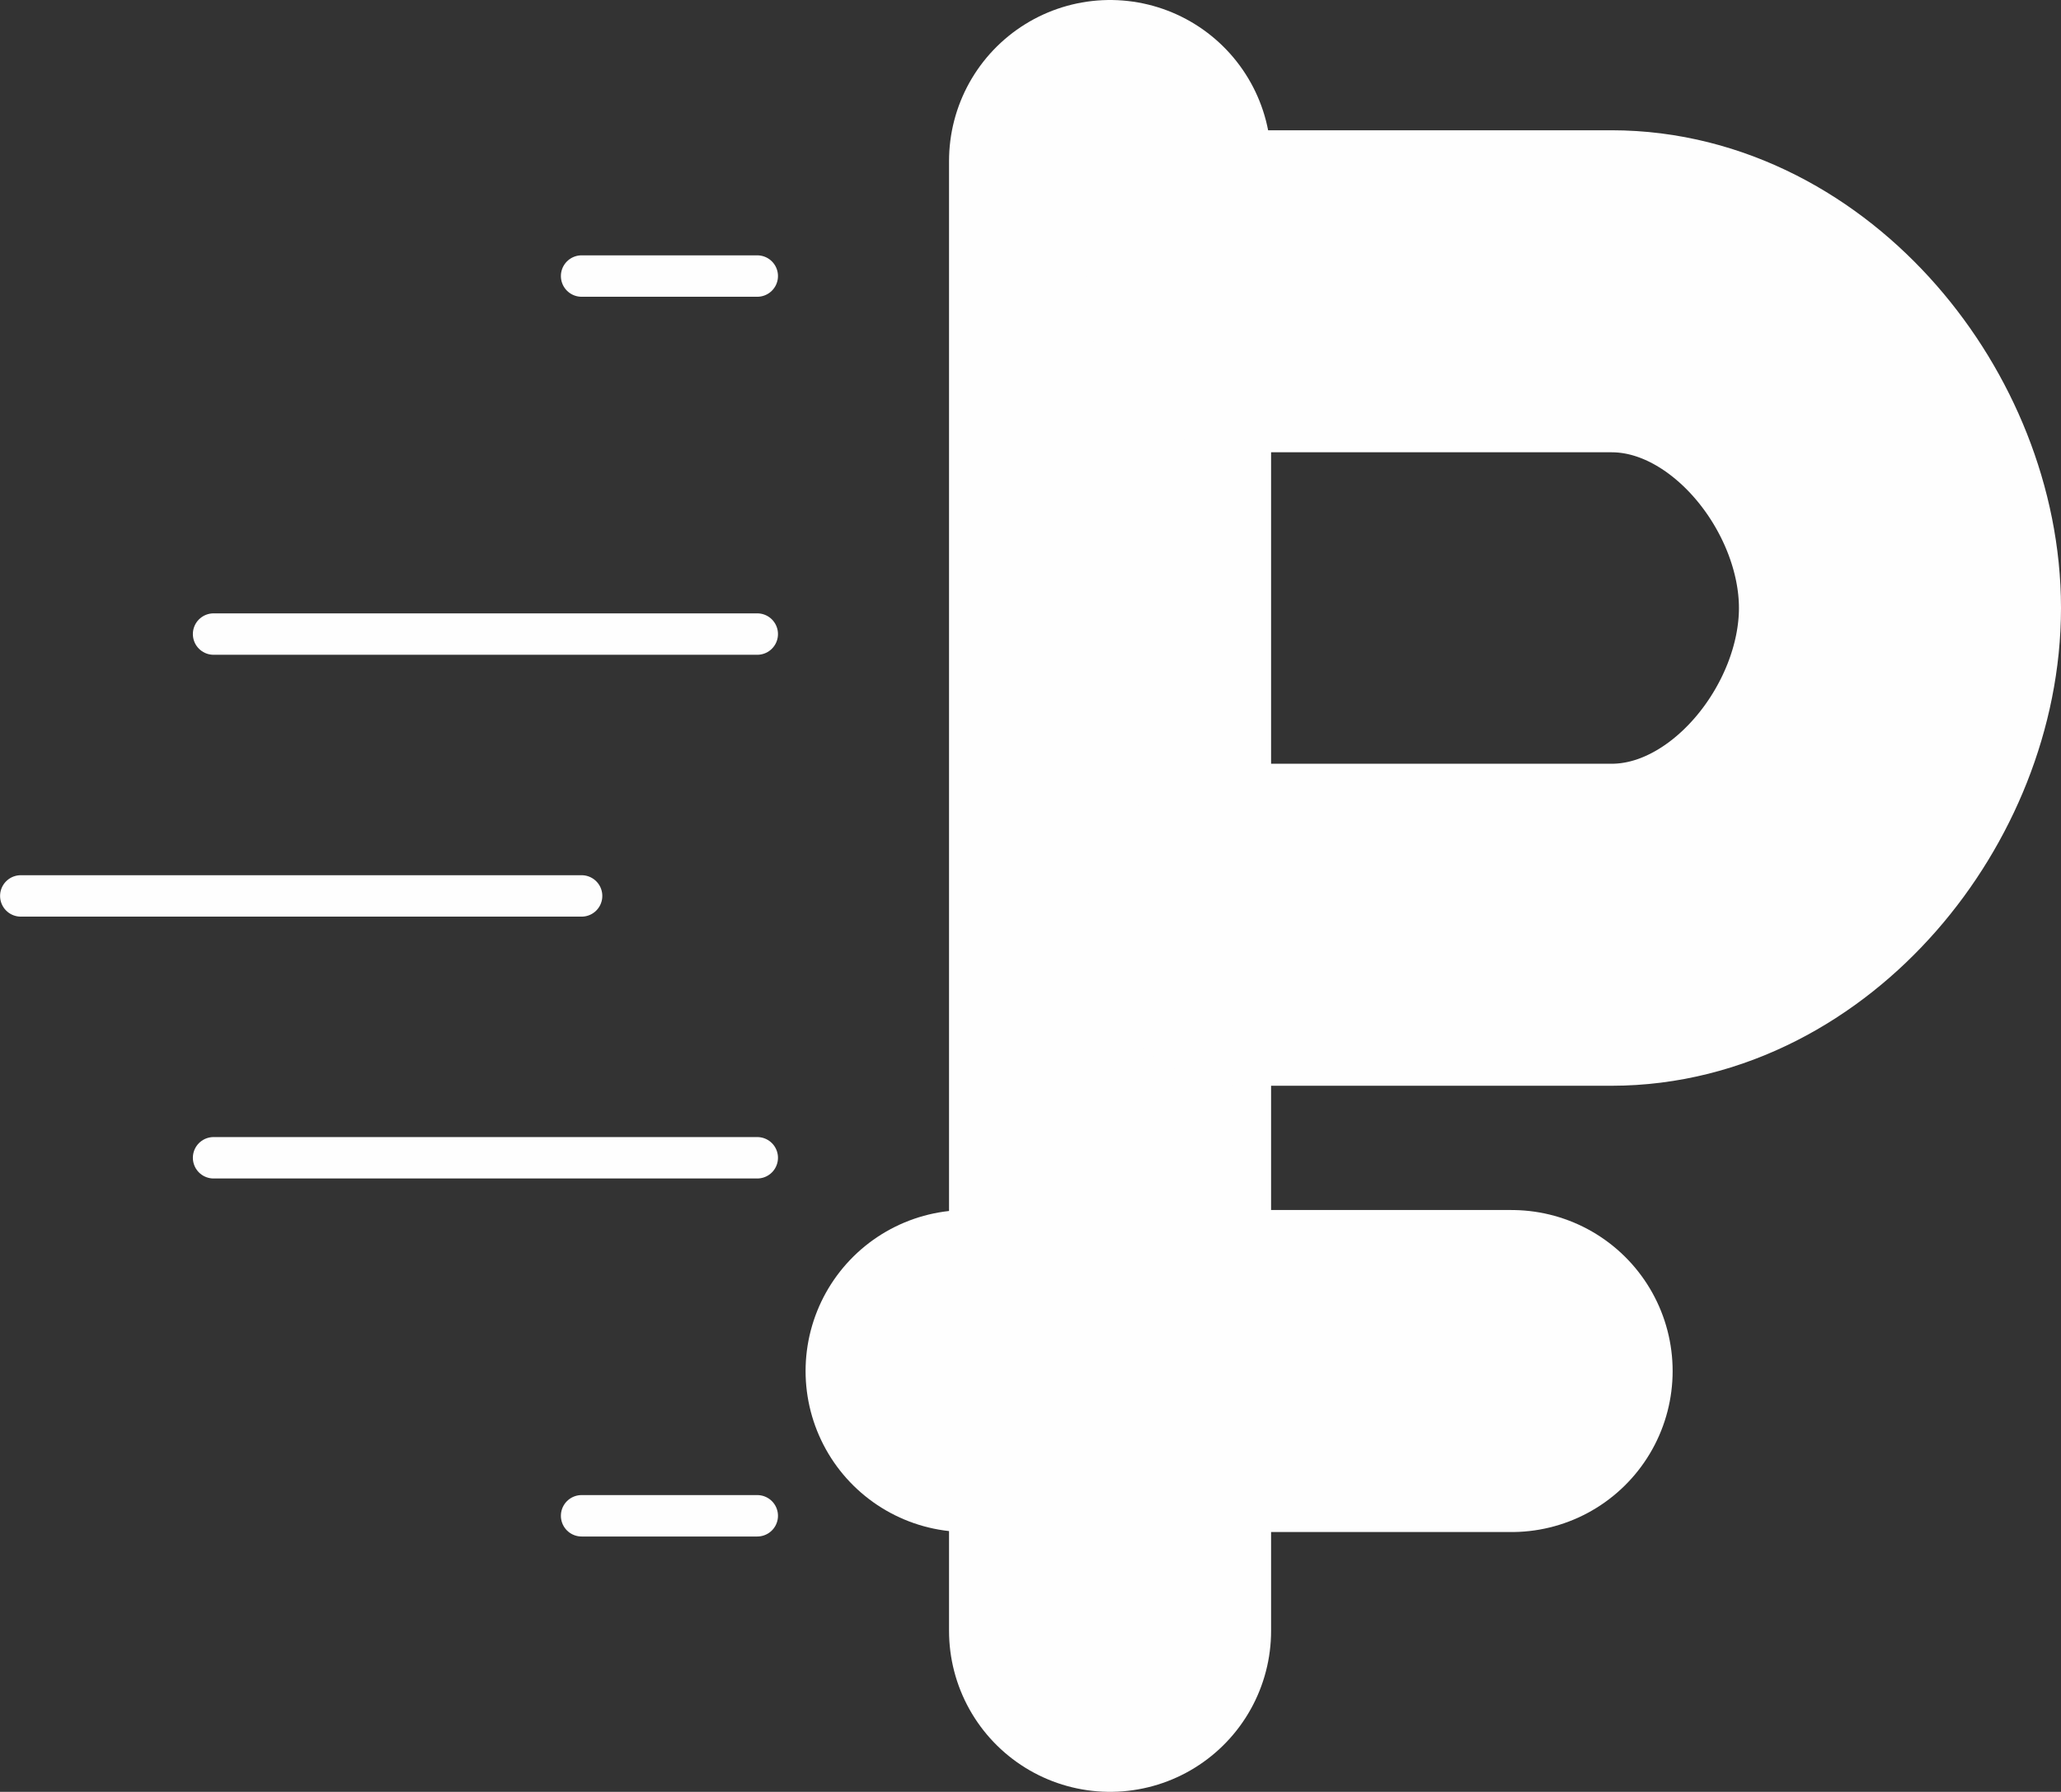
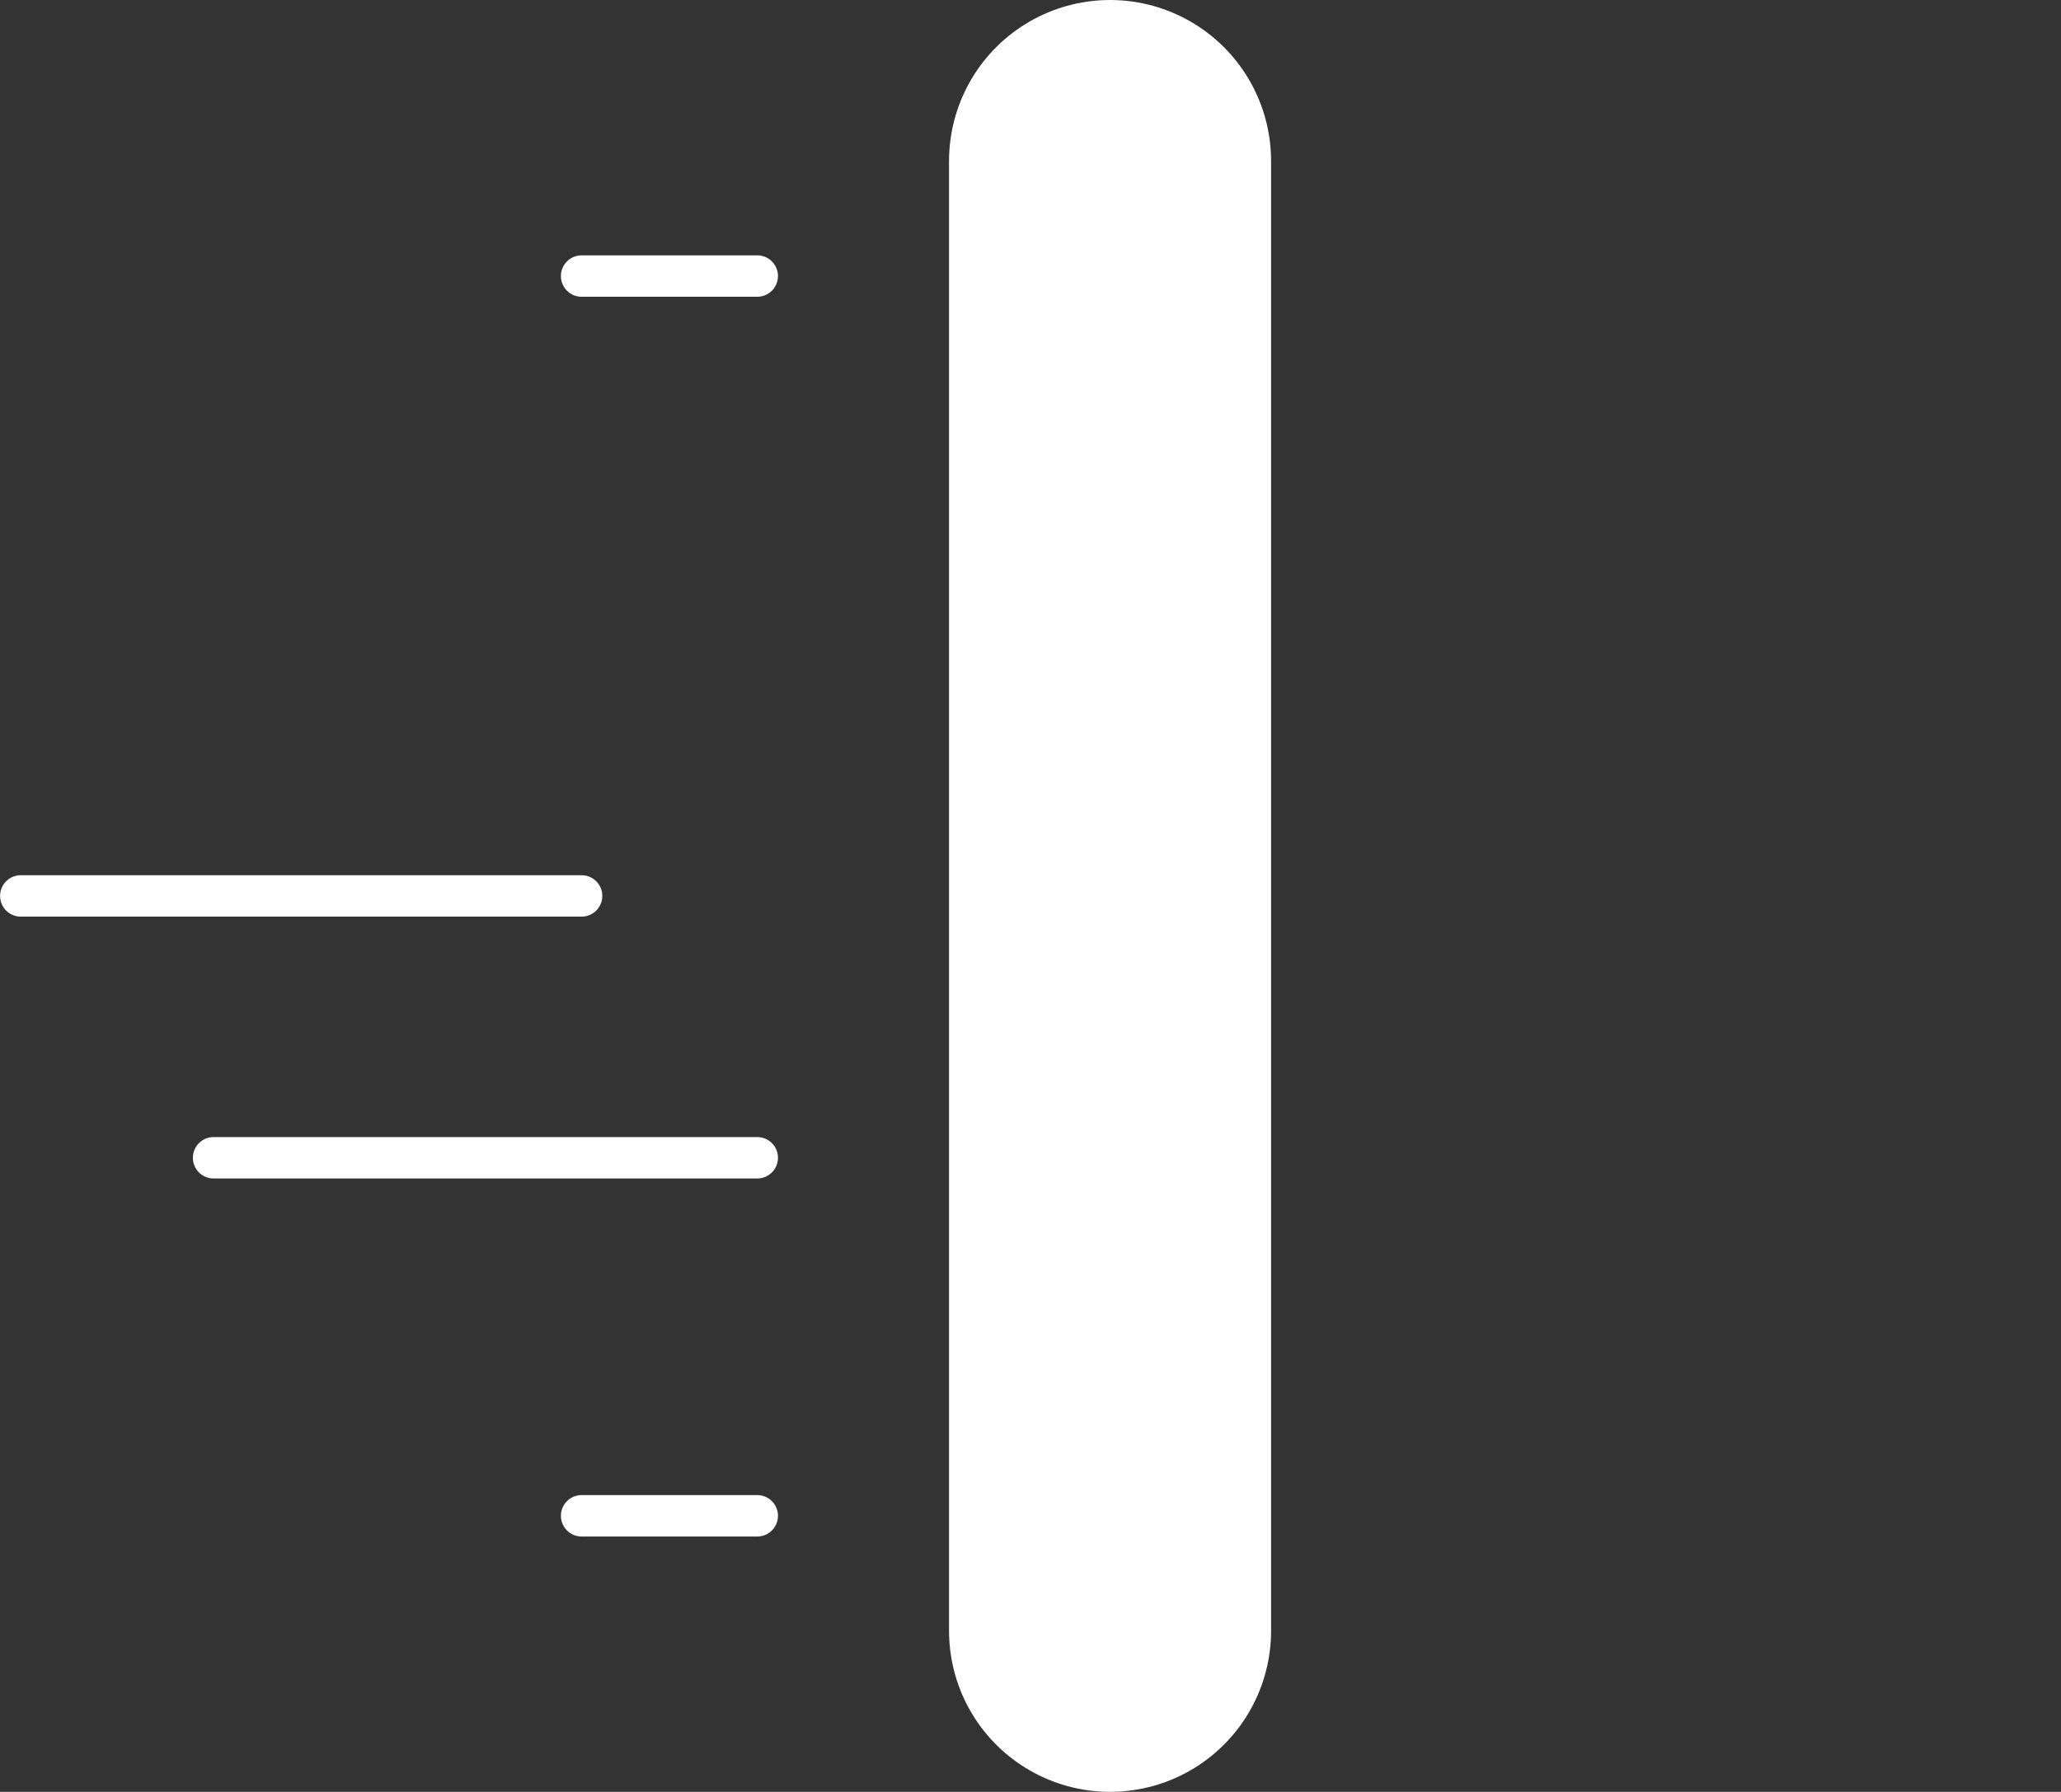
<svg xmlns="http://www.w3.org/2000/svg" viewBox="0 0 140.79 122.42">
  <rect x="0" y="0" width="140.79" height="122.42" fill="#333333" stroke="none" />
  <defs>
    <style>.cls-1,.cls-2{fill:none;stroke:#fefefe;stroke-linecap:round;stroke-linejoin:round;}.cls-1{stroke-width:22px;}.cls-2{stroke-width:2.83px;}</style>
  </defs>
  <title>2</title>
  <g id="Слой_2" data-name="Слой 2">
    <g id="Слой_1-2" data-name="Слой 1">
      <line class="cls-1" x1="75.83" y1="11" x2="75.83" y2="111.42" />
-       <path class="cls-1" d="M85.15,19.9h24.93c10.84,0,19.71,11,19.71,21.64s-8.87,21.64-19.71,21.64H85.15" />
-       <line class="cls-1" x1="103.26" y1="93.67" x2="66.03" y2="93.67" />
      <line class="cls-2" x1="51.73" y1="18.86" x2="39.73" y2="18.86" />
-       <line class="cls-2" x1="51.73" y1="43.32" x2="14.59" y2="43.32" />
      <line class="cls-2" x1="51.73" y1="103.56" x2="39.73" y2="103.56" />
      <line class="cls-2" x1="51.73" y1="79.1" x2="14.59" y2="79.1" />
      <line class="cls-2" x1="39.73" y1="61.21" x2="1.42" y2="61.21" />
    </g>
  </g>
</svg>